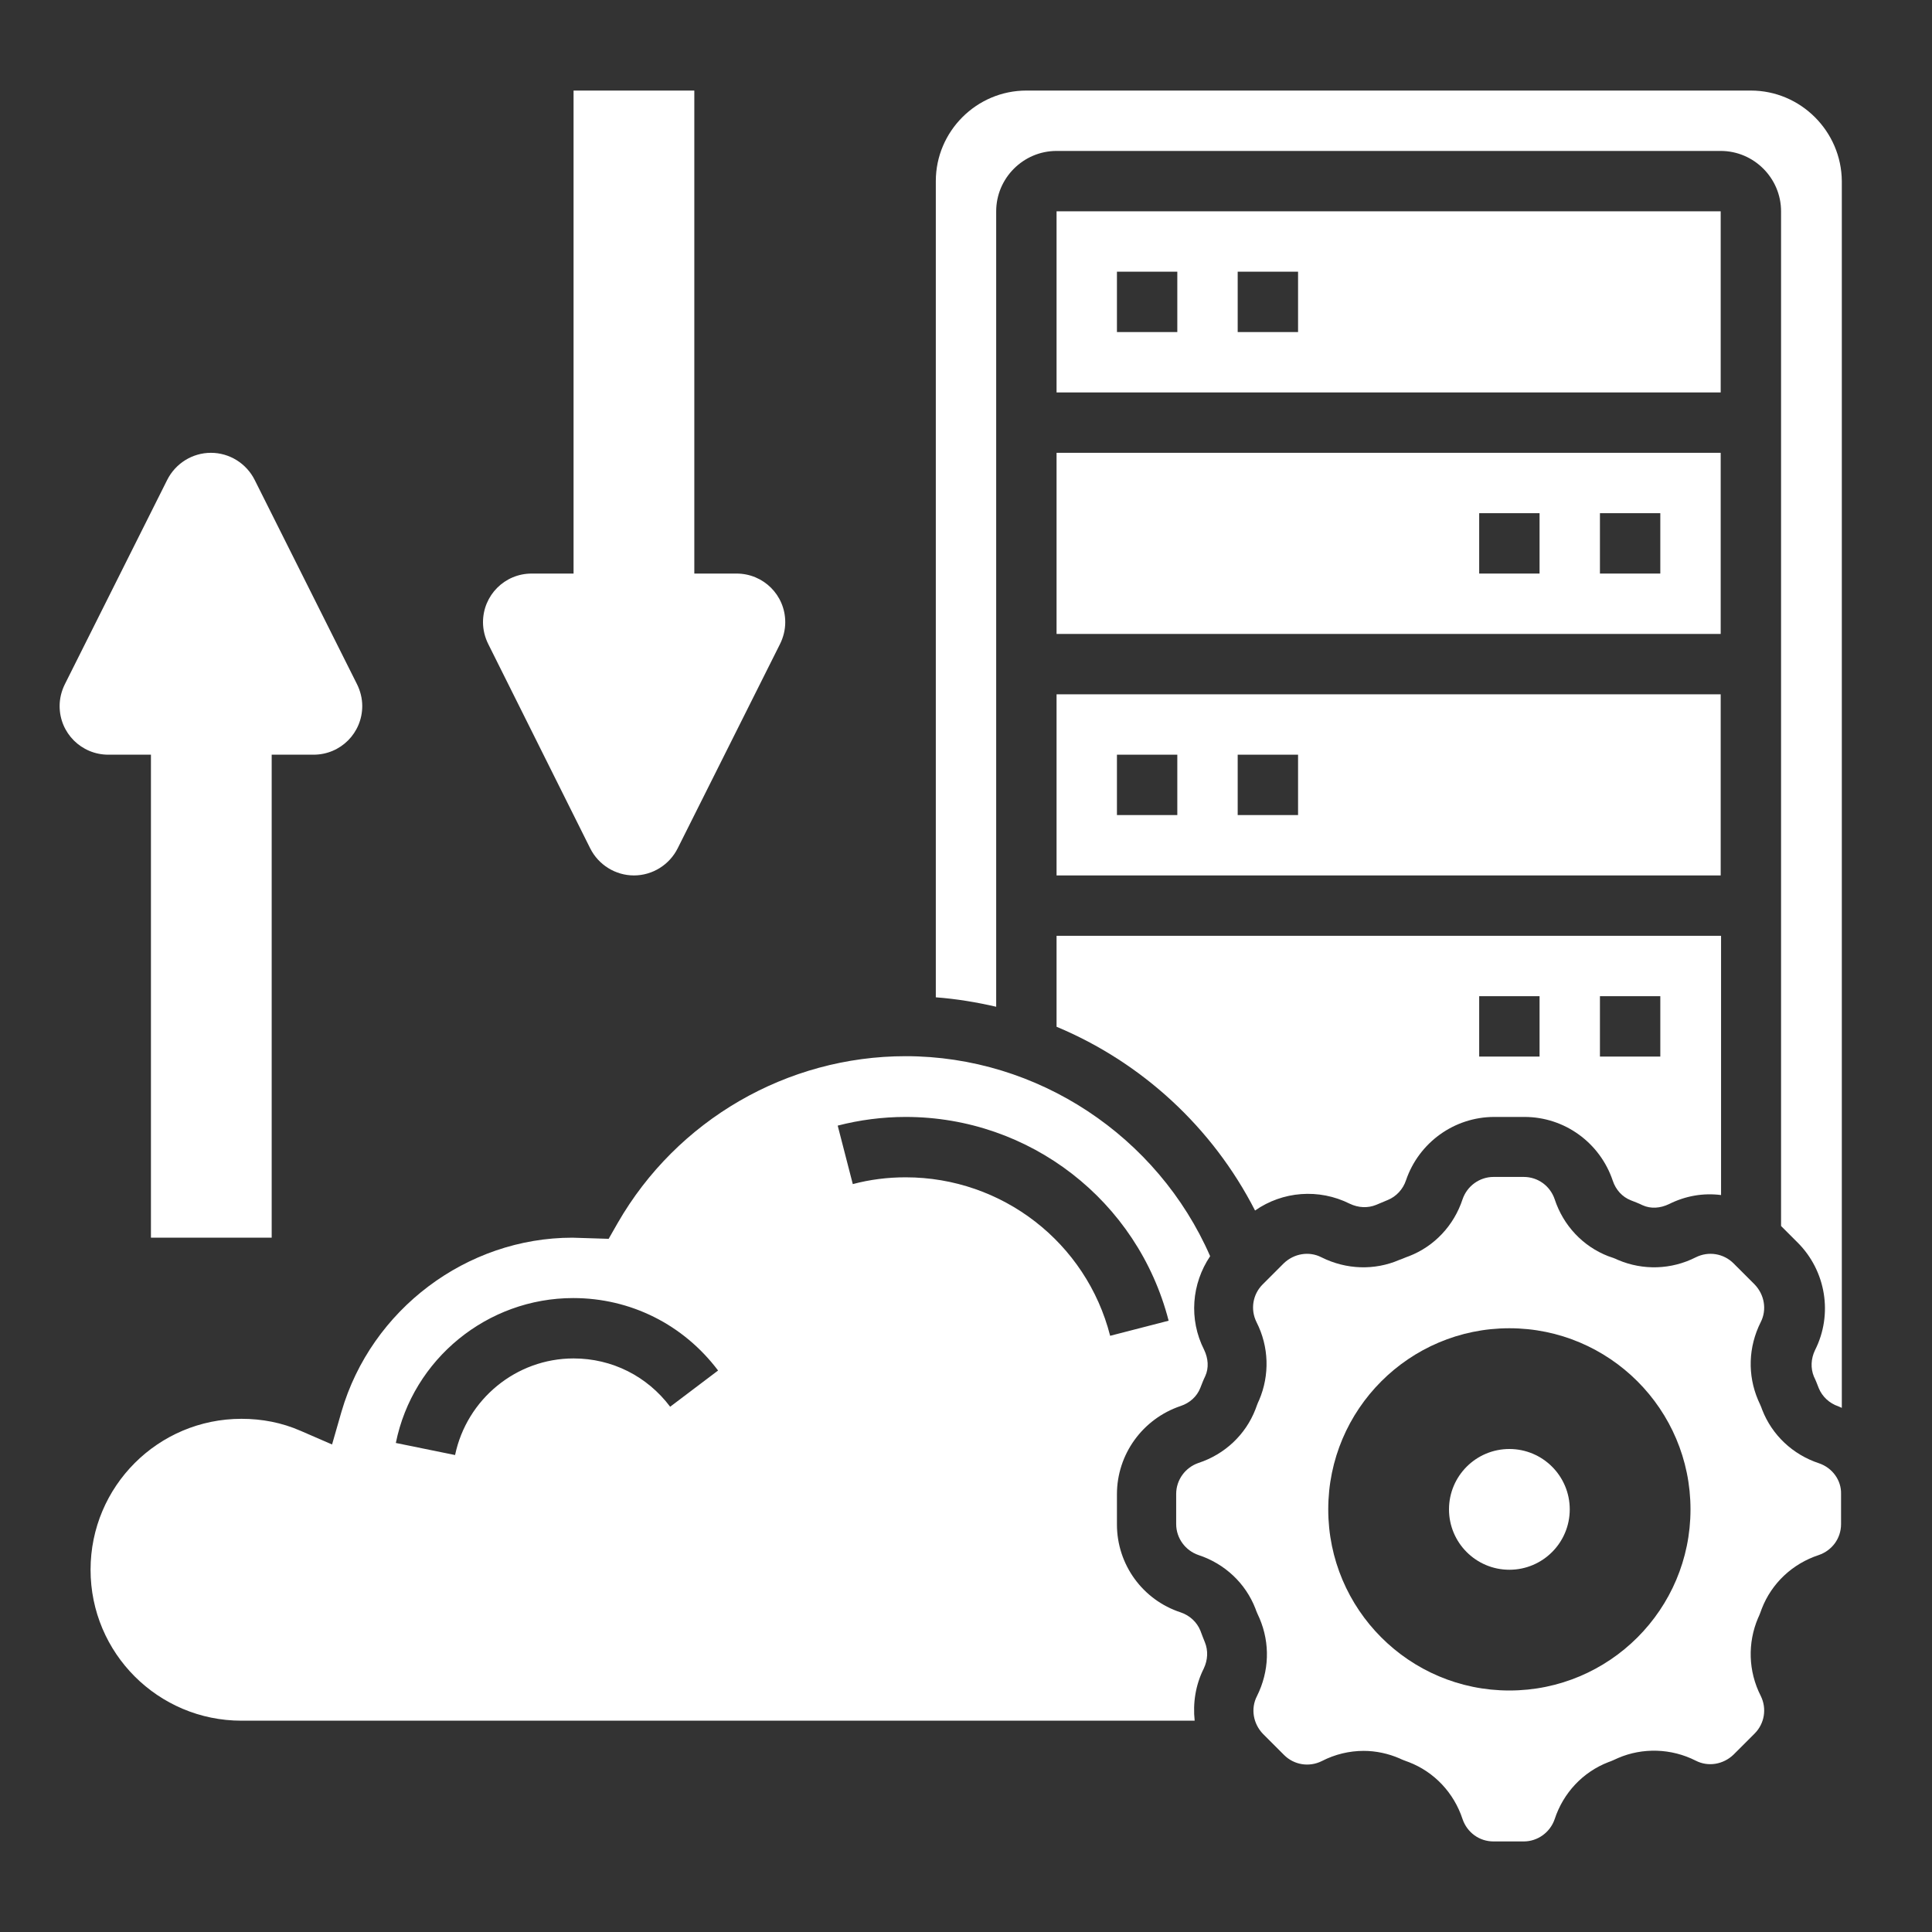
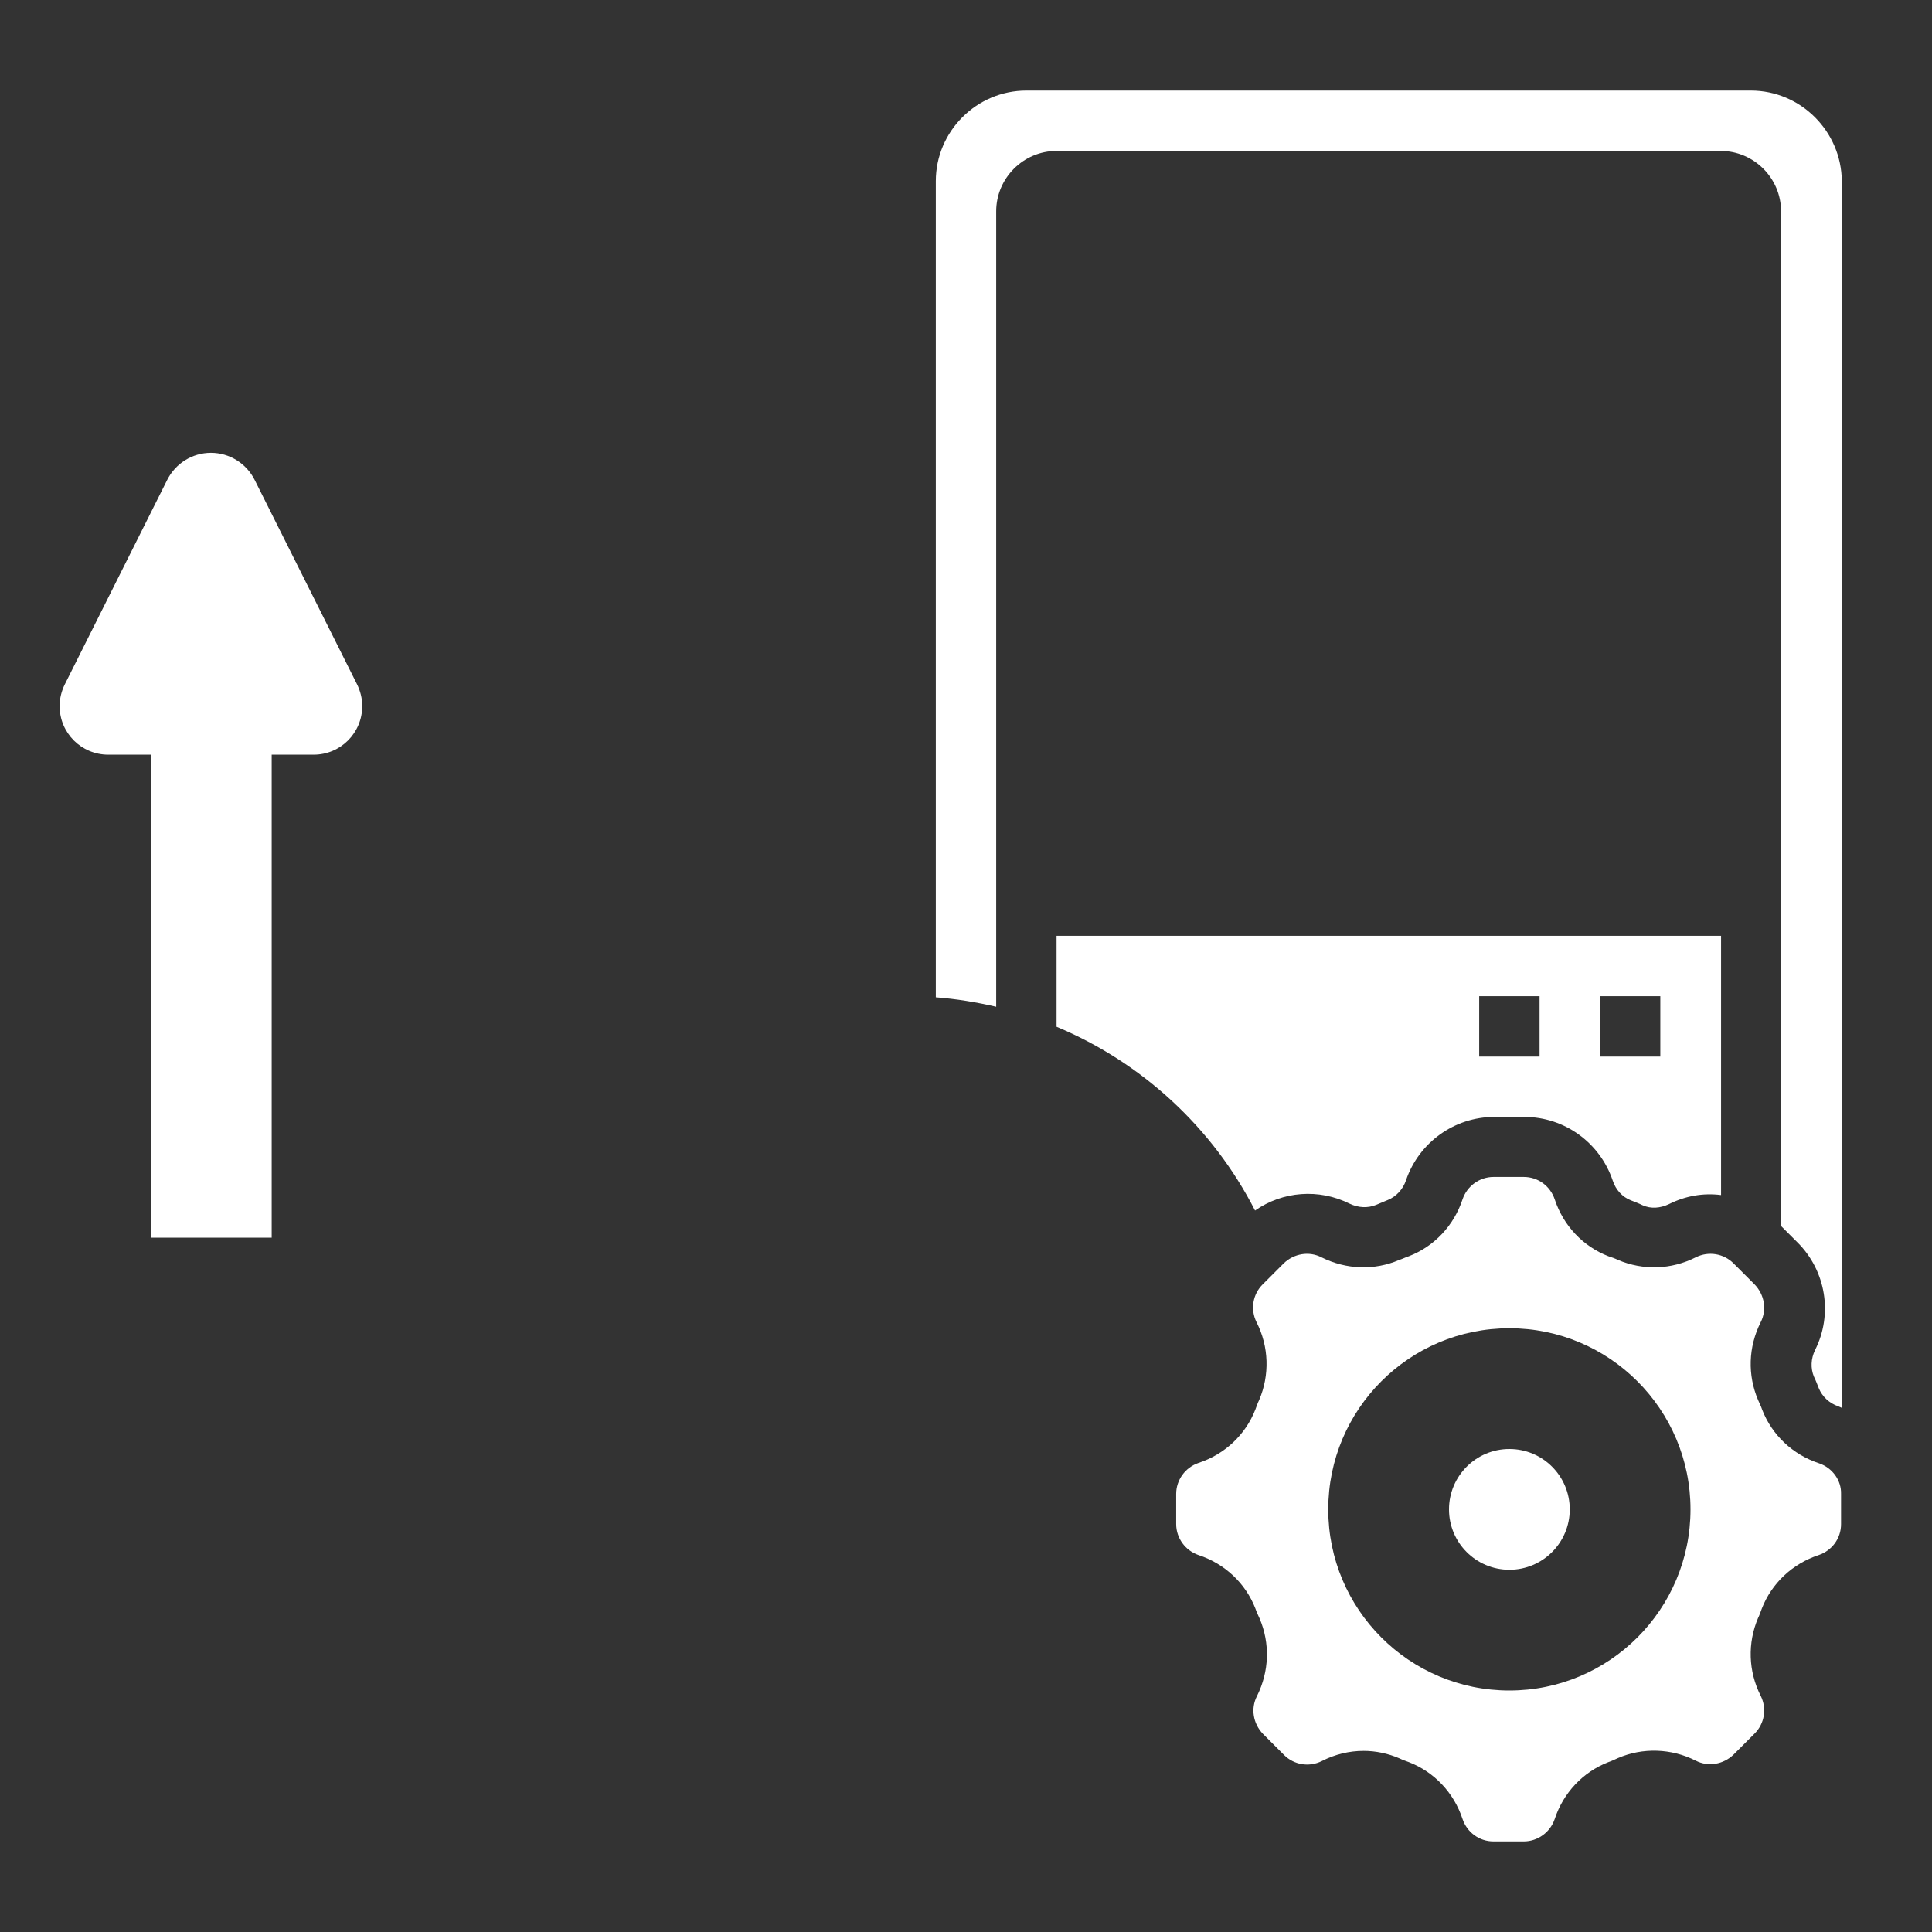
<svg xmlns="http://www.w3.org/2000/svg" version="1.1" id="Layer_5" x="0px" y="0px" viewBox="0 0 512 512" style="enable-background:new 0 0 512 512;" xml:space="preserve">
  <rect x="0" y="0" width="512" height="512" fill="#333333" stroke="none" />
  <style type="text/css">
	.st0{fill:#FFFFFF;}
</style>
  <g>
    <path class="st0" d="M40,200v128h32V200h11.1c7.2,0,12.9-5.8,12.9-12.9c0-2-0.5-4-1.4-5.8l-27.1-54.1c-2.2-4.4-6.7-7.2-11.6-7.2   s-9.4,2.8-11.6,7.2l-27.1,54.1c-0.9,1.8-1.4,3.8-1.4,5.8c0,7.2,5.8,12.9,12.9,12.9H40z" />
-     <path class="st0" d="M156.4,224.8c2.2,4.4,6.7,7.2,11.6,7.2s9.4-2.8,11.6-7.2l27.1-54.1c0.9-1.8,1.4-3.8,1.4-5.8   c0-7.2-5.8-12.9-12.9-12.9H184V24h-32v128h-11.1c-7.2,0-12.9,5.8-12.9,12.9c0,2,0.5,4,1.4,5.8L156.4,224.8z" />
-     <path class="st0" d="M280,232h176v-48H280V232z M328,200h16v16h-16V200z M296,200h16v16h-16V200z" />
-     <path class="st0" d="M456,56H280v48h176V56z M312,88h-16V72h16V88z M344,88h-16V72h16V88z" />
-     <path class="st0" d="M318.1,432.1c-0.9-2.2-2.8-4-5.2-4.8C302.8,424,296,414.6,296,404v-8c0-10.6,6.8-20,16.9-23.4   c2.4-0.8,4.3-2.5,5.2-4.8c0.4-1,0.8-2.1,1.3-3.1c1-2.2,0.8-4.7-0.3-7c-4.1-8.1-3.3-17.5,1.6-24.8c-13.9-31.8-45.7-53-80.7-53   c-31.4,0-60.6,16.9-76.3,44.2l-2.4,4.2l-9.6-0.3c-28,0-53.3,19-61.2,46.1l-2.5,8.7l-8.3-3.6c-5-2.2-10.3-3.2-15.7-3.2   c-22.1,0-40,17.9-40,40s17.9,40,40,40h252.6c-0.5-4.6,0.2-9.4,2.4-13.8c1.1-2.3,1.2-4.8,0.3-7C318.9,434.2,318.5,433.2,318.1,432.1   L318.1,432.1z M177.6,372.8c-6.1-8.1-15.4-12.8-25.6-12.8c-15.2,0-28.3,10.8-31.4,25.6l-15.7-3.2c4.5-22.3,24.3-38.4,47-38.4   c15.2,0,29.2,7,38.4,19.2L177.6,372.8z M240,312c-4.8,0-9.5,0.6-14,1.8l-4-15.5c5.8-1.5,11.9-2.3,18-2.3c32.9,0,61.5,22.2,69.7,54   l-15.5,4C287.9,329.3,265.6,312,240,312L240,312z" />
-     <path class="st0" d="M280,168h176v-48H280V168z M424,136h16v16h-16V136z M392,136h16v16h-16V136z" />
    <path class="st0" d="M482.1,387.8c-7-2.3-12.5-7.5-15.1-14.2c-0.3-0.9-0.7-1.7-1.1-2.6c-2.8-6.6-2.6-14,0.7-20.6   c1.7-3.3,1-7.3-1.6-10l-5.6-5.6c-2.6-2.6-6.6-3.3-10-1.6c-6.5,3.3-14,3.5-20.6,0.7c-0.8-0.4-1.7-0.7-2.6-1   c-6.7-2.6-11.9-8.1-14.2-15.1c-1.2-3.5-4.4-5.9-8.2-5.9h-8c-3.7,0-7,2.4-8.2,5.9c-2.3,7-7.5,12.5-14.2,15.1c-0.9,0.3-1.7,0.7-2.6,1   c-6.5,2.8-14,2.6-20.6-0.7c-3.3-1.7-7.3-1-10,1.6l-5.6,5.6c-2.6,2.6-3.3,6.6-1.6,10c3.3,6.5,3.5,14,0.7,20.6   c-0.4,0.8-0.7,1.7-1,2.5c-2.6,6.7-8.1,11.9-15.1,14.2c-3.5,1.2-5.9,4.5-5.9,8.2v8c0,3.7,2.4,7,5.9,8.2c7,2.3,12.5,7.5,15.1,14.2   c0.3,0.9,0.7,1.7,1.1,2.6c2.8,6.6,2.6,14-0.7,20.6c-1.7,3.3-1,7.3,1.6,10l5.6,5.6c2.6,2.6,6.6,3.3,10,1.6c3.5-1.8,7.3-2.7,11.1-2.7   c3.2,0,6.5,0.7,9.5,2c0.8,0.4,1.7,0.7,2.5,1c6.7,2.6,11.9,8.1,14.2,15.1c1.2,3.5,4.4,5.9,8.2,5.9h8c3.7,0,7-2.4,8.2-5.9   c2.3-7,7.5-12.5,14.2-15.1c0.9-0.3,1.7-0.7,2.6-1.1c6.5-2.8,14.1-2.6,20.6,0.7c3.3,1.7,7.3,1,10-1.6l5.6-5.6   c2.6-2.6,3.3-6.6,1.6-10c-3.3-6.5-3.5-14-0.7-20.6c0.4-0.8,0.7-1.7,1-2.5c2.6-6.7,8.1-11.9,15.1-14.2c3.5-1.2,5.9-4.4,5.9-8.2v-4   v-4C488,392.3,485.6,389,482.1,387.8L482.1,387.8z M400,448c-26.5,0-48-21.5-48-48s21.5-48,48-48s48,21.5,48,48S426.5,448,400,448z   " />
    <path class="st0" d="M280,272.1c22.5,9.4,41.3,26.6,52.6,48.7c7.3-5.1,16.9-5.9,25.1-1.8c2.3,1.1,4.8,1.2,7,0.3   c1-0.4,2.1-0.9,3.1-1.3c2.2-0.9,4-2.8,4.8-5.2C376,302.8,385.4,296,396,296h8c10.6,0,20,6.8,23.4,16.9c0.8,2.4,2.5,4.3,4.8,5.2   c1,0.4,2.1,0.8,3.1,1.3c2.2,1,4.7,0.8,7-0.3c4.4-2.2,9.1-3,13.8-2.4V248H280L280,272.1z M424,264h16v16h-16V264z M392,264h16v16   h-16V264z" />
    <path class="st0" d="M464,24H272c-13.2,0-24,10.8-24,24v216.3c5.4,0.4,10.8,1.3,16,2.5V56c0-8.8,7.2-16,16-16h176   c8.8,0,16,7.2,16,16v268.9l4.4,4.4c7.5,7.5,9.4,19,4.6,28.5c-1.1,2.3-1.2,4.8-0.3,7c0.5,1,0.9,2.1,1.3,3.1c0.9,2.2,2.8,4,5.2,4.8   c0.3,0.1,0.6,0.3,0.9,0.4V48C488,34.8,477.2,24,464,24L464,24z" />
    <circle class="st0" cx="400" cy="400" r="16" />
  </g>
</svg>